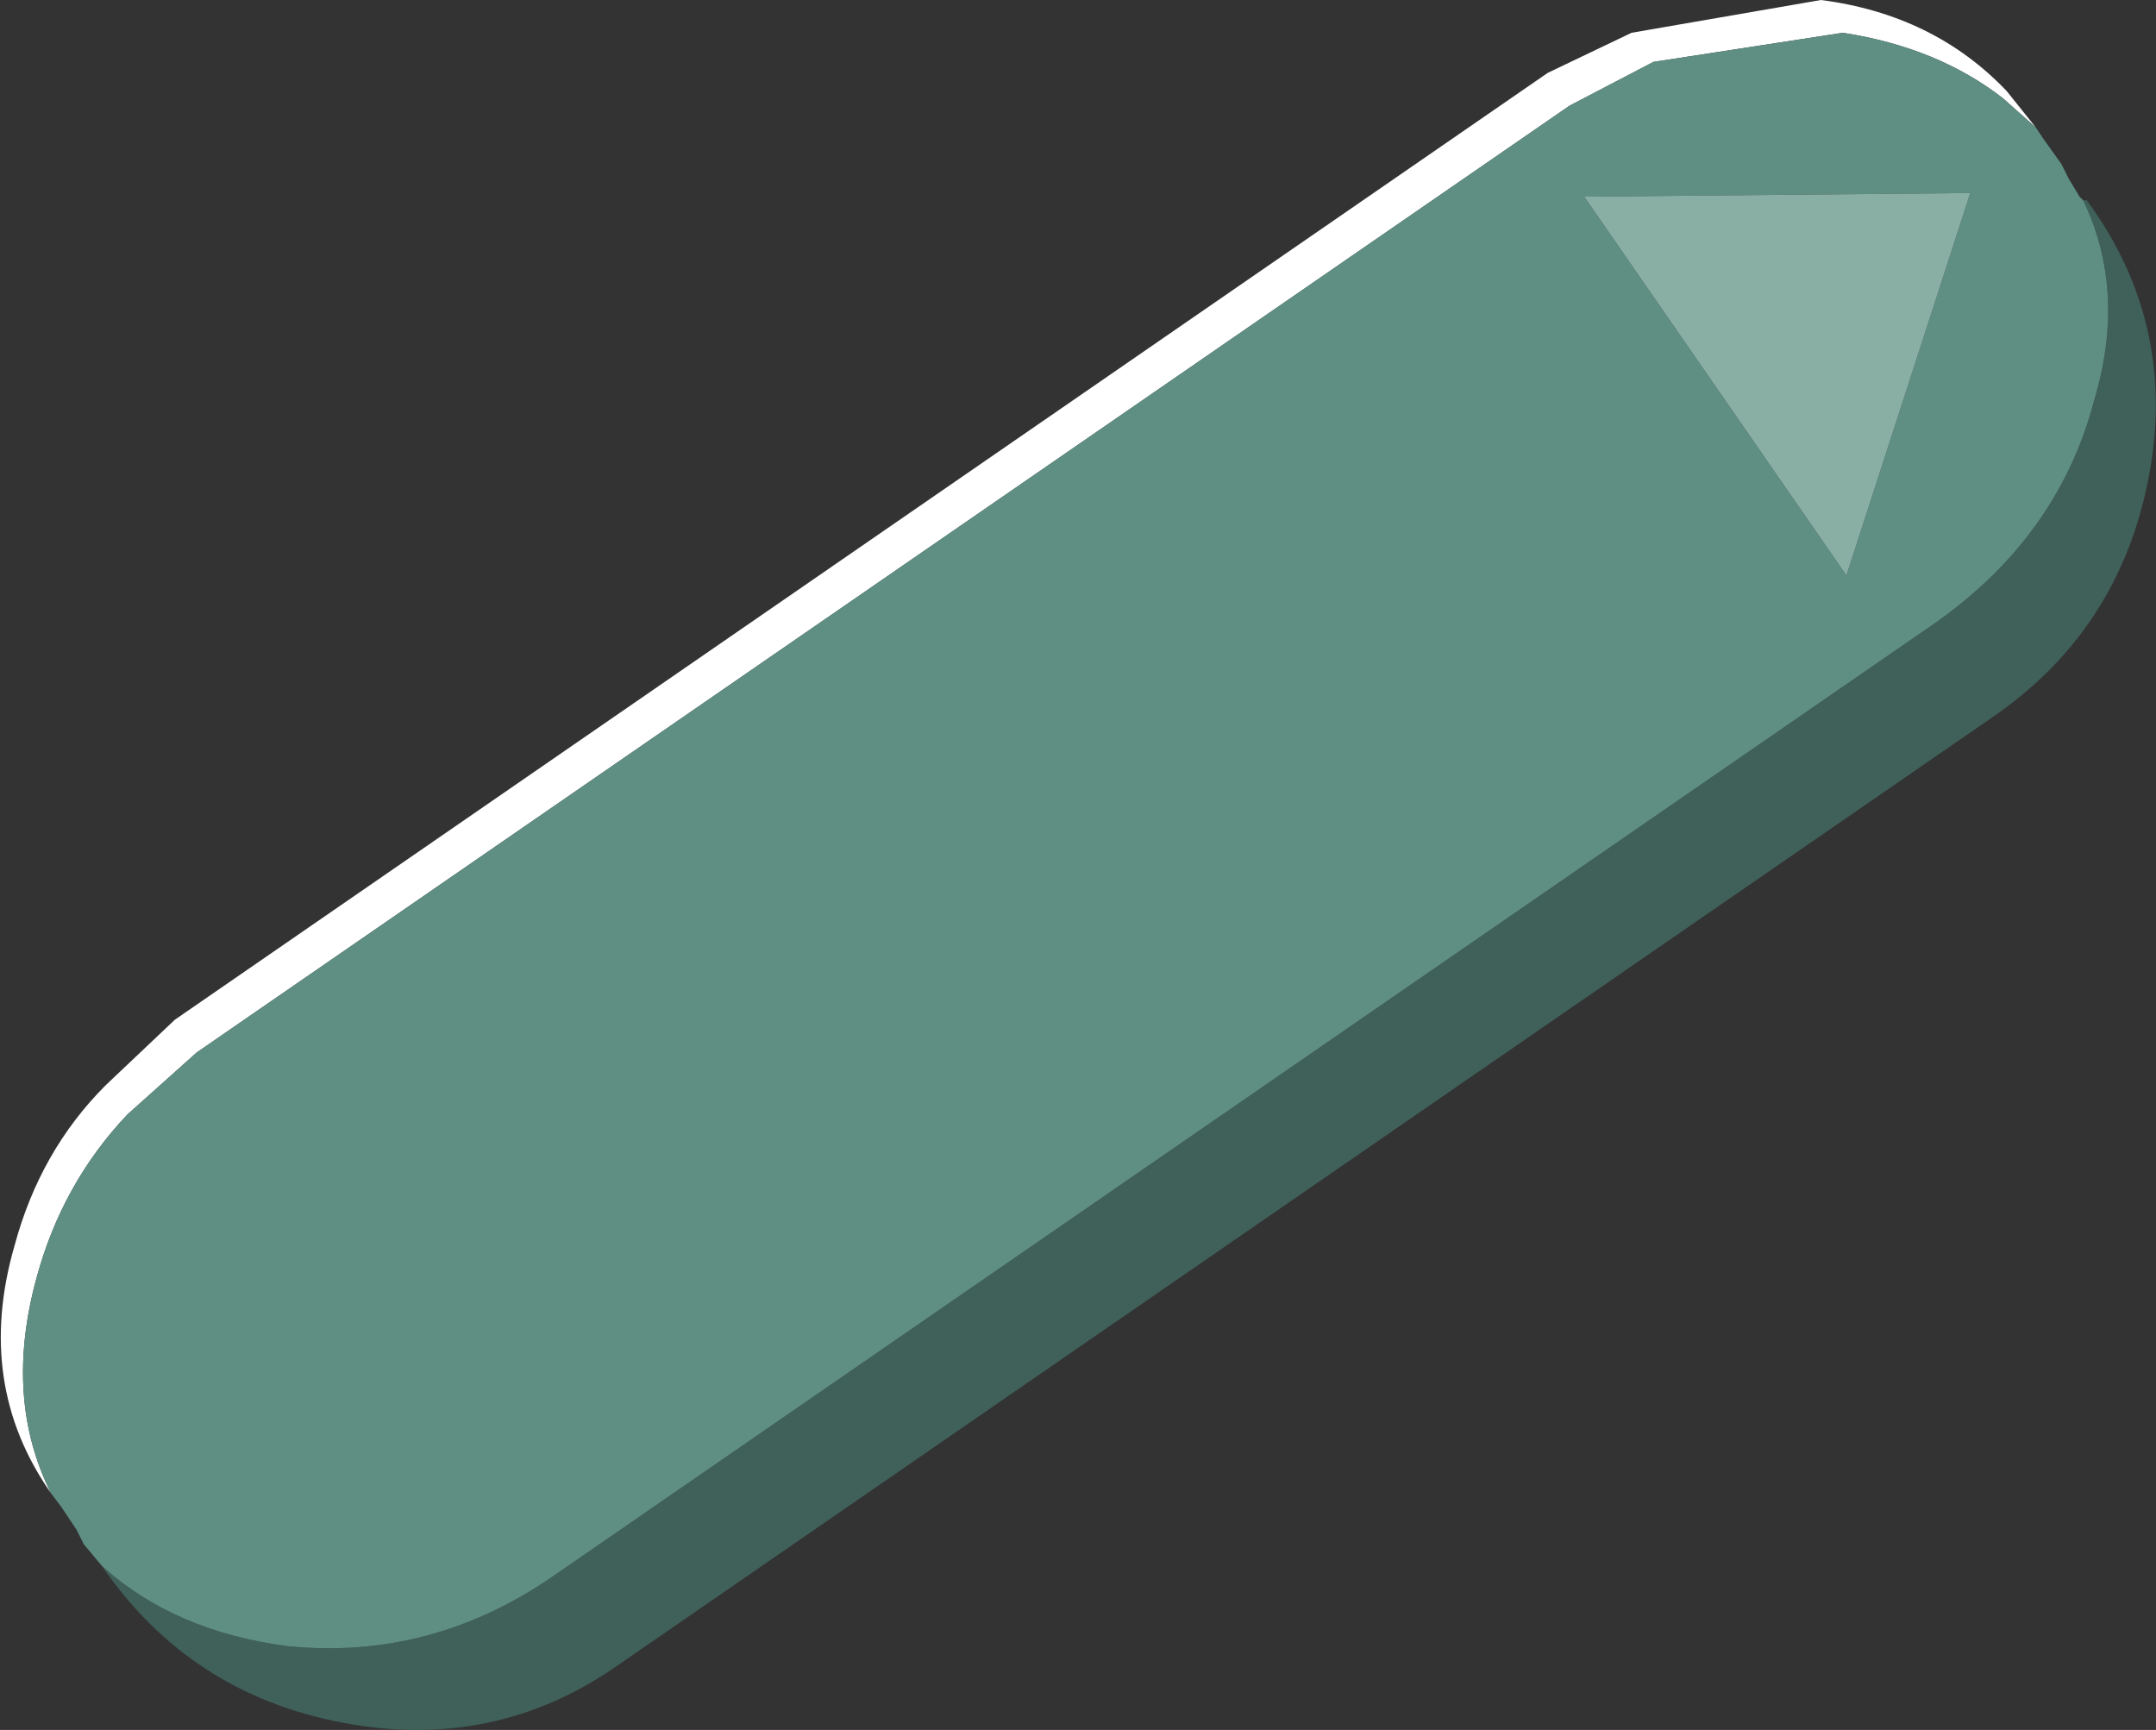
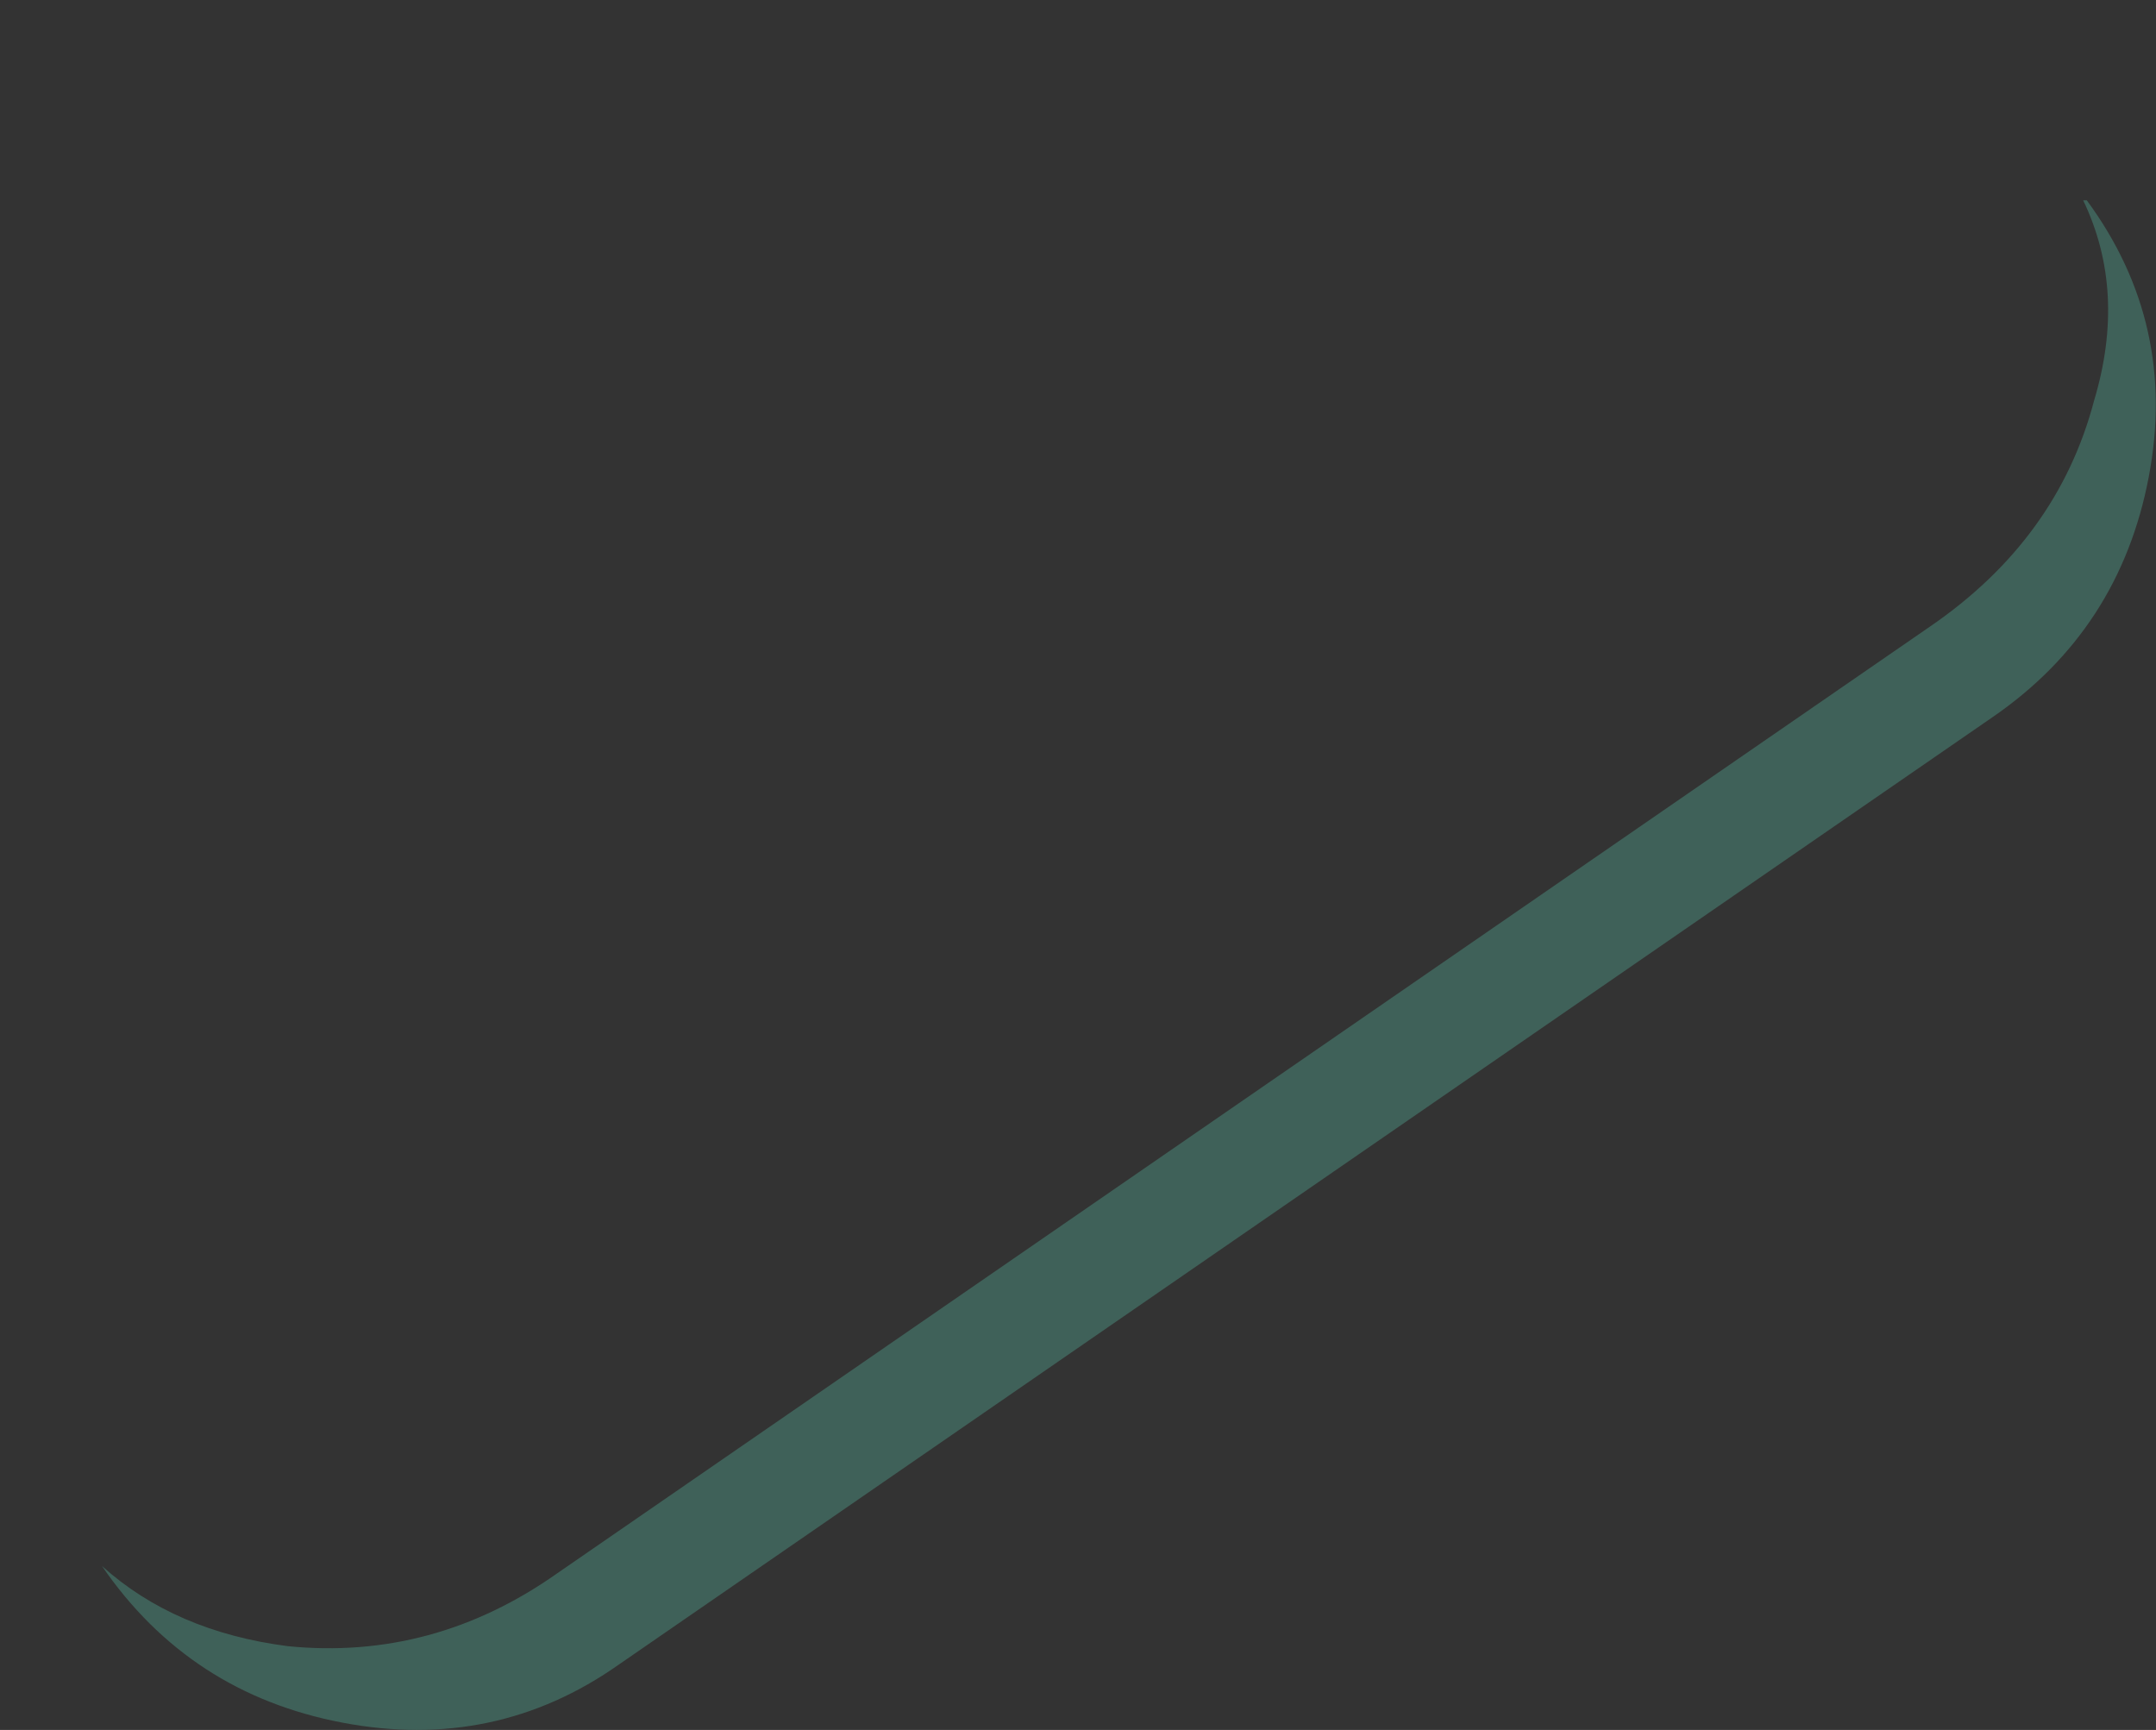
<svg xmlns="http://www.w3.org/2000/svg" height="23.75px" width="29.6px">
  <rect width="100%" height="100%" fill="#333333" stroke="none" />
  <g transform="matrix(1.0, 0.0, 0.0, 1.0, -83.35, 31.6)">
    <path d="M111.95 -28.85 L112.0 -28.85 Q113.25 -27.15 112.85 -25.05 112.45 -22.95 110.7 -21.75 L91.85 -8.75 Q90.15 -7.55 88.05 -7.95 85.95 -8.35 84.75 -10.1 85.75 -9.2 87.3 -9.0 89.3 -8.8 91.0 -10.0 L109.85 -23.0 Q111.6 -24.2 112.1 -26.1 112.55 -27.6 111.95 -28.85" fill="#3f6159" fill-rule="evenodd" stroke="none" />
-     <path d="M84.05 -11.1 Q83.0 -12.6 83.55 -14.5 83.9 -15.8 84.8 -16.7 L85.75 -17.6 104.6 -30.6 105.75 -31.15 108.35 -31.6 Q109.9 -31.4 110.9 -30.35 L111.3 -29.85 110.85 -30.25 Q109.95 -30.95 108.65 -31.15 L106.05 -30.75 104.9 -30.15 86.05 -17.15 85.1 -16.3 Q84.2 -15.35 83.85 -14.05 83.4 -12.4 84.05 -11.1" fill="#ffffff" fill-rule="evenodd" stroke="none" />
-     <path d="M84.75 -10.1 L84.5 -10.4 84.4 -10.6 84.2 -10.9 84.05 -11.1 Q83.4 -12.4 83.85 -14.05 84.2 -15.35 85.1 -16.3 L86.05 -17.15 104.9 -30.15 106.05 -30.75 108.65 -31.15 Q109.95 -30.95 110.85 -30.25 L111.3 -29.85 111.4 -29.7 111.65 -29.35 111.75 -29.15 111.9 -28.9 111.95 -28.85 Q112.55 -27.6 112.1 -26.1 111.6 -24.2 109.85 -23.0 L91.0 -10.0 Q89.3 -8.8 87.3 -9.0 85.75 -9.2 84.75 -10.1 M108.7 -23.7 L110.4 -28.95 105.1 -28.9 108.7 -23.7" fill="#5f8f83" fill-rule="evenodd" stroke="none" />
-     <path d="M108.7 -23.7 L105.1 -28.9 110.4 -28.95 108.7 -23.7" fill="#89afa5" fill-rule="evenodd" stroke="none" />
  </g>
</svg>